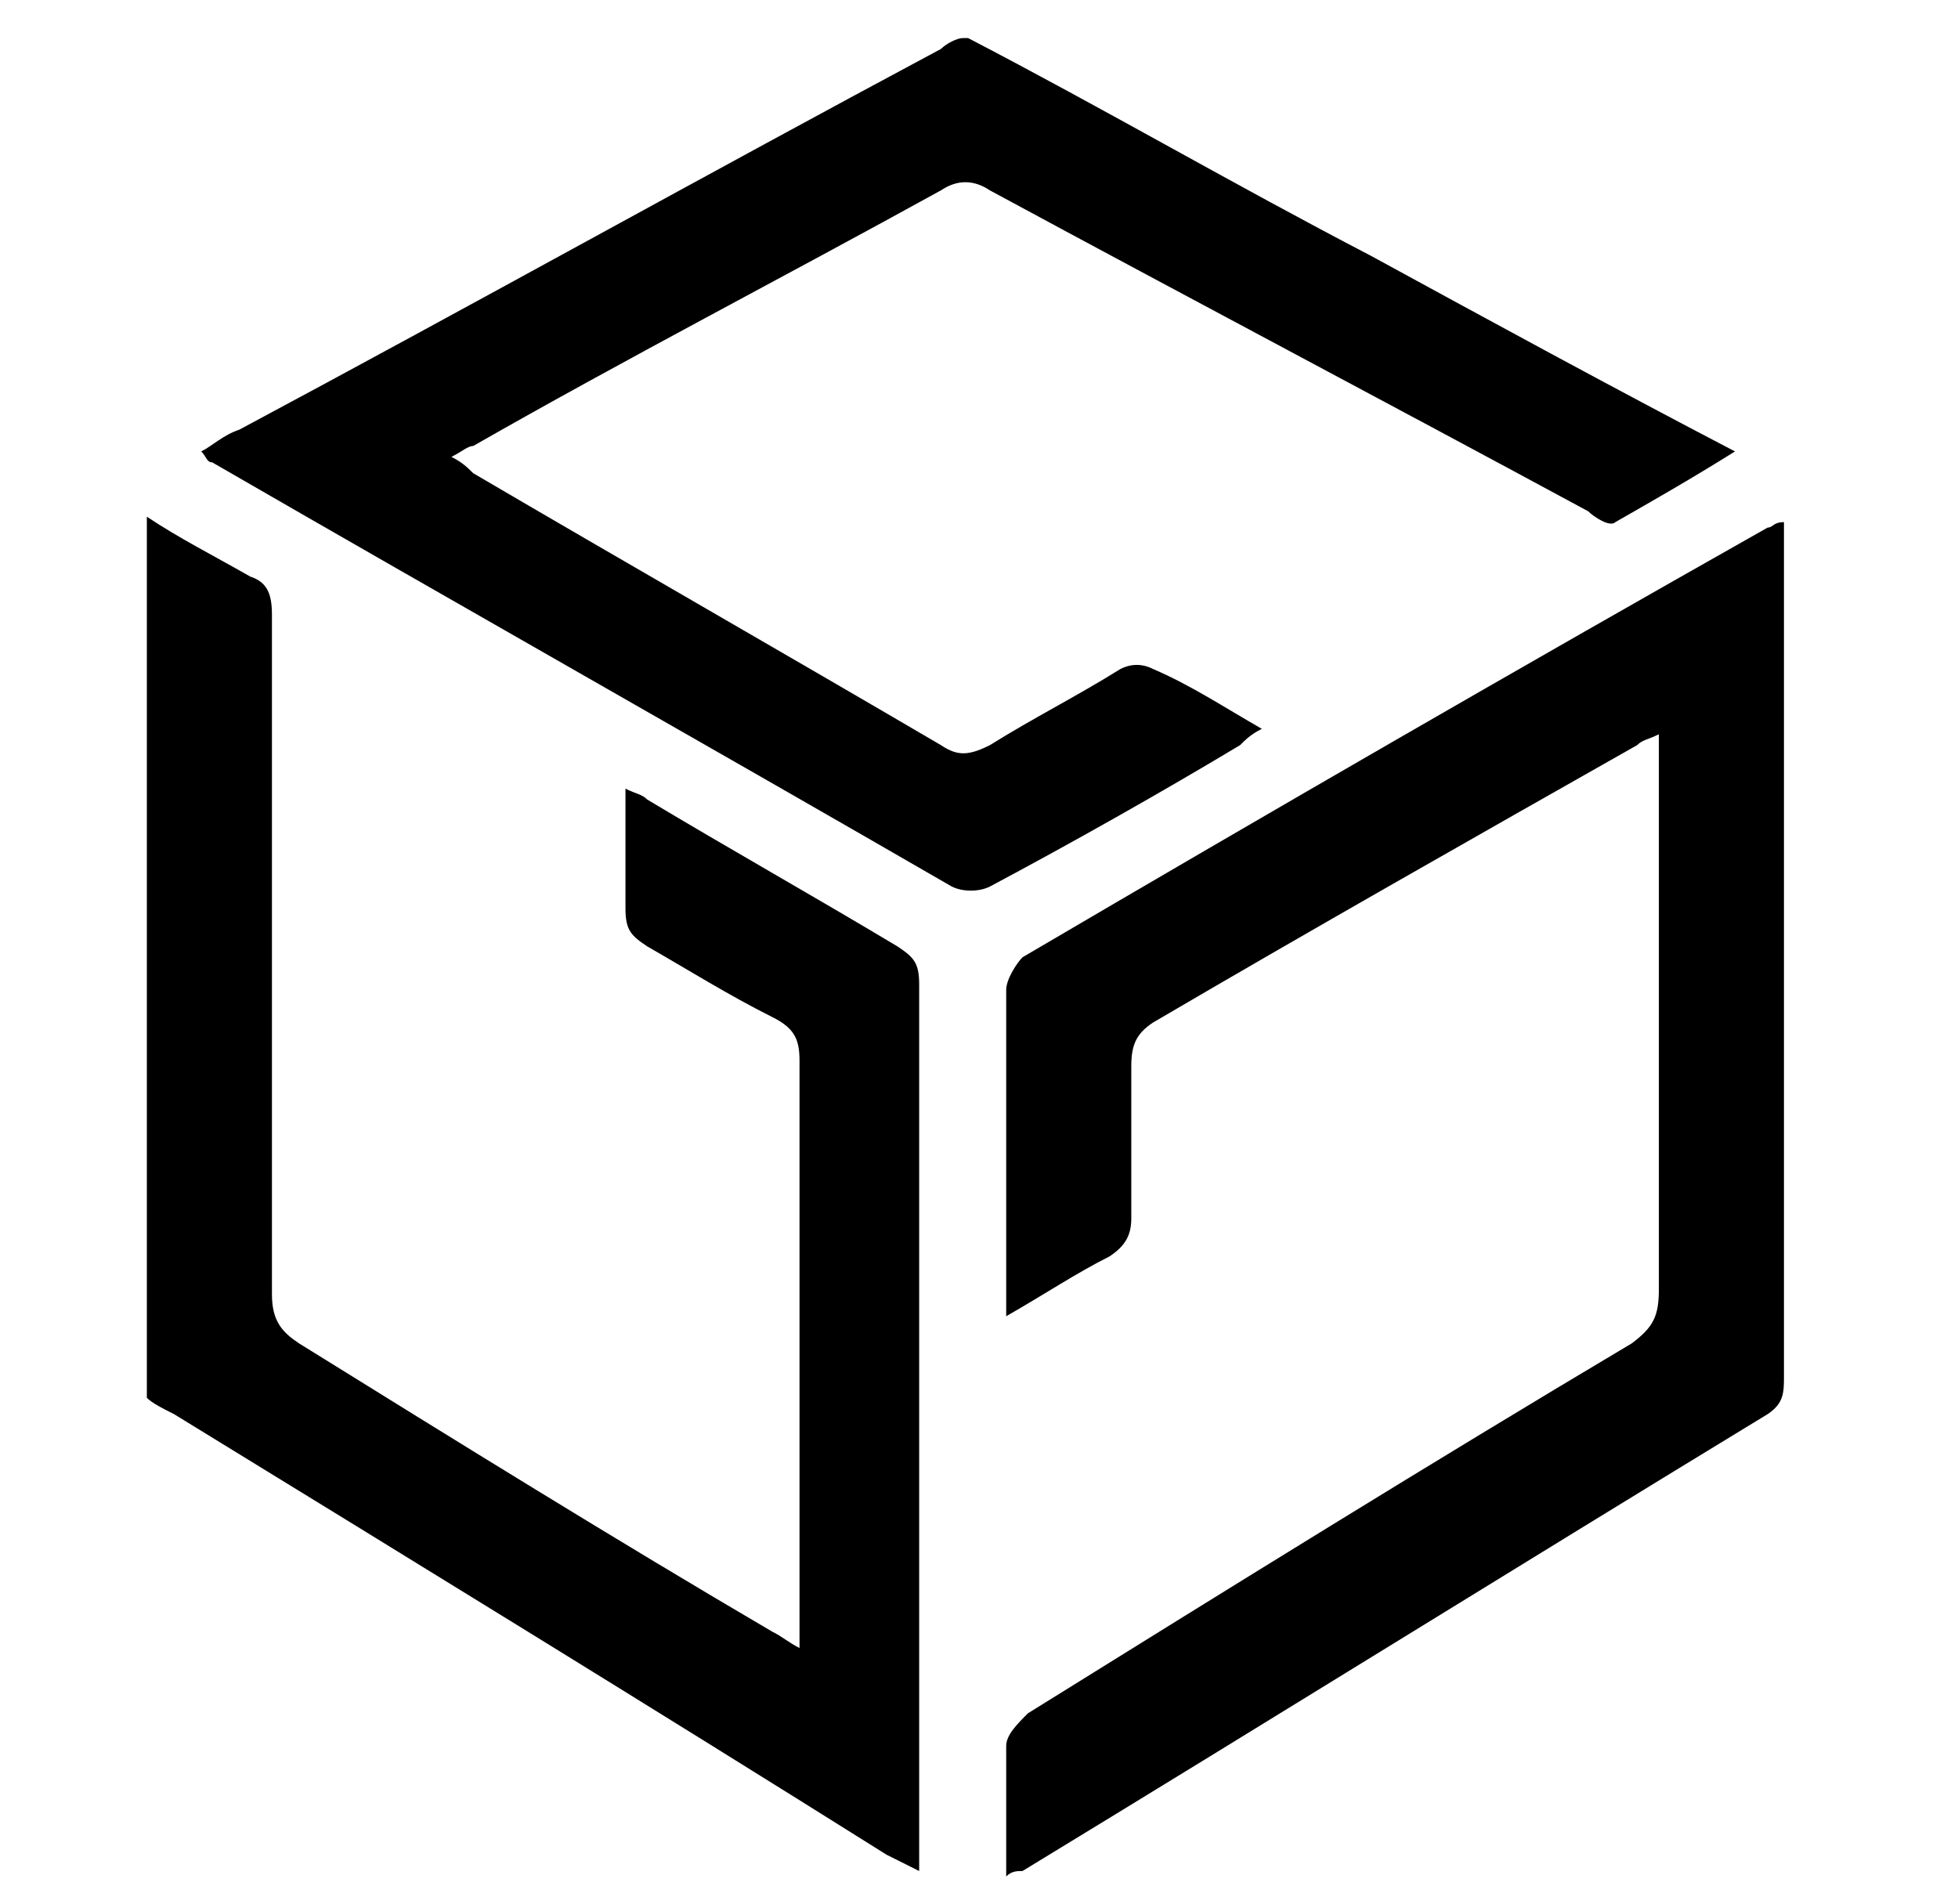
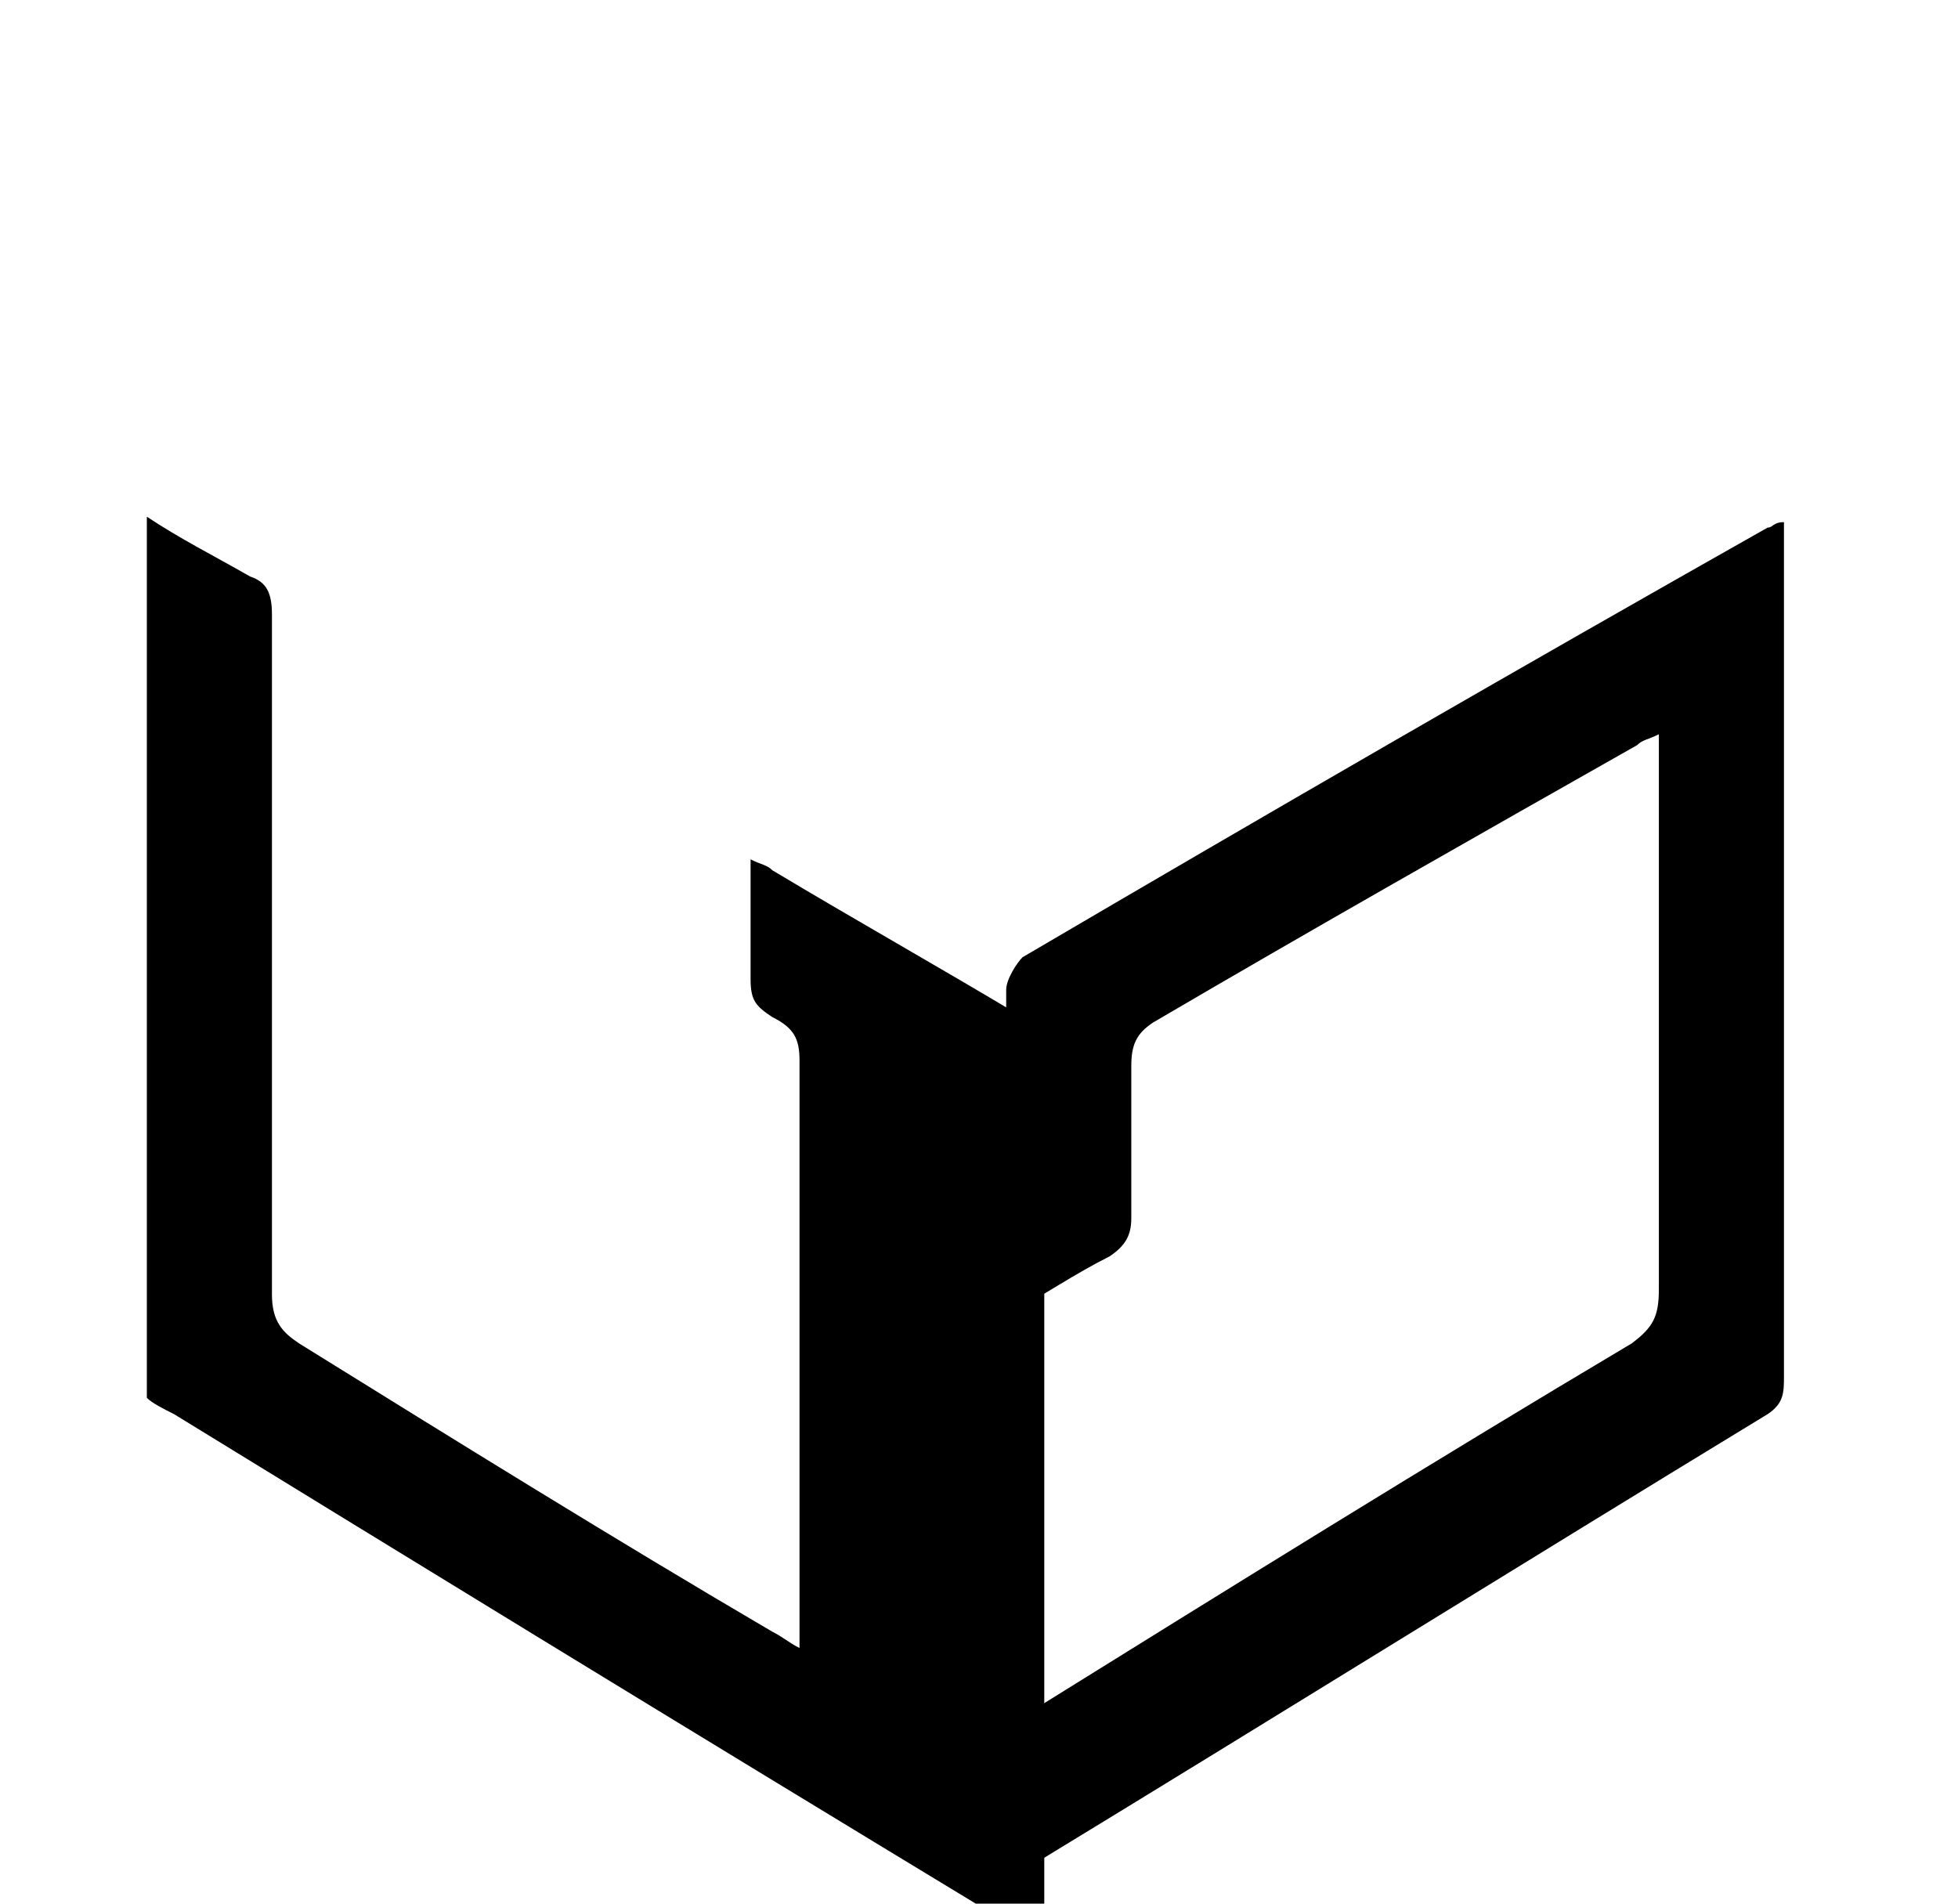
<svg xmlns="http://www.w3.org/2000/svg" version="1.1" id="Layer_1" x="0px" y="0px" viewBox="0 0 36 35" style="enable-background:new 0 0 36 35;" xml:space="preserve">
  <desc>Created with Sketch.</desc>
  <g>
-     <path d="M2.7,9.5c0.6,0.4,1.2,0.7,1.9,1.1C4.9,10.7,5,10.9,5,11.3c0,4.2,0,8.4,0,12.5c0,0.5,0.2,0.7,0.5,0.9   c2.9,1.8,5.8,3.6,8.7,5.3c0.2,0.1,0.3,0.2,0.5,0.3c0-0.2,0-0.4,0-0.5c0-3.4,0-6.8,0-10.3c0-0.4-0.1-0.6-0.5-0.8   c-0.8-0.4-1.6-0.9-2.3-1.3c-0.3-0.2-0.4-0.3-0.4-0.7c0-0.7,0-1.4,0-2.2c0.2,0.1,0.3,0.1,0.4,0.2c1.5,0.9,3.1,1.8,4.6,2.7   c0.3,0.2,0.4,0.3,0.4,0.7c0,5.3,0,10.6,0,15.9c0,0.1,0,0.2,0,0.4c-0.2-0.1-0.4-0.2-0.6-0.3C12,31.4,7.6,28.7,3.2,26   c-0.2-0.1-0.4-0.2-0.5-0.3C2.7,20.3,2.7,14.9,2.7,9.5z" />
-     <path d="M17.8,0.7c2.5,1.3,4.9,2.7,7.4,4c2.2,1.2,4.4,2.4,6.7,3.6c-0.8,0.5-1.5,0.9-2.2,1.3c-0.1,0.1-0.4-0.1-0.5-0.2   c-3.7-2-7.3-3.9-11-5.9c-0.3-0.2-0.6-0.2-0.9,0c-2.9,1.6-5.8,3.1-8.6,4.7C8.6,8.2,8.5,8.3,8.3,8.4c0.2,0.1,0.3,0.2,0.4,0.3   c2.9,1.7,5.7,3.3,8.6,5c0.3,0.2,0.5,0.2,0.9,0c0.8-0.5,1.6-0.9,2.4-1.4c0.2-0.1,0.4-0.1,0.6,0c0.7,0.3,1.3,0.7,2,1.1   c-0.2,0.1-0.3,0.2-0.4,0.3c-1.5,0.9-3.1,1.8-4.6,2.6c-0.2,0.1-0.5,0.1-0.7,0c-4.5-2.6-9.1-5.2-13.6-7.8c-0.1,0-0.1-0.1-0.2-0.2   C3.9,8.2,4.1,8,4.4,7.9c4.3-2.3,8.6-4.7,12.9-7c0.1-0.1,0.3-0.2,0.4-0.2C17.7,0.7,17.8,0.7,17.8,0.7z" />
+     <path d="M2.7,9.5c0.6,0.4,1.2,0.7,1.9,1.1C4.9,10.7,5,10.9,5,11.3c0,4.2,0,8.4,0,12.5c0,0.5,0.2,0.7,0.5,0.9   c2.9,1.8,5.8,3.6,8.7,5.3c0.2,0.1,0.3,0.2,0.5,0.3c0-0.2,0-0.4,0-0.5c0-3.4,0-6.8,0-10.3c0-0.4-0.1-0.6-0.5-0.8   c-0.3-0.2-0.4-0.3-0.4-0.7c0-0.7,0-1.4,0-2.2c0.2,0.1,0.3,0.1,0.4,0.2c1.5,0.9,3.1,1.8,4.6,2.7   c0.3,0.2,0.4,0.3,0.4,0.7c0,5.3,0,10.6,0,15.9c0,0.1,0,0.2,0,0.4c-0.2-0.1-0.4-0.2-0.6-0.3C12,31.4,7.6,28.7,3.2,26   c-0.2-0.1-0.4-0.2-0.5-0.3C2.7,20.3,2.7,14.9,2.7,9.5z" />
    <path d="M18.5,34.5c0-0.9,0-1.6,0-2.4c0-0.2,0.2-0.4,0.4-0.6c3.7-2.3,7.4-4.6,11.1-6.8c0.4-0.3,0.5-0.5,0.5-1c0-3.2,0-6.4,0-9.6   c0-0.2,0-0.4,0-0.6c-0.2,0.1-0.3,0.1-0.4,0.2c-3,1.7-6,3.4-8.9,5.1c-0.3,0.2-0.4,0.4-0.4,0.8c0,0.9,0,1.9,0,2.8   c0,0.3-0.1,0.5-0.4,0.7c-0.6,0.3-1.2,0.7-1.9,1.1c0-0.2,0-0.3,0-0.5c0-1.8,0-3.6,0-5.5c0-0.2,0.2-0.5,0.3-0.6   c4.6-2.7,9.1-5.3,13.7-7.9c0.1,0,0.1-0.1,0.3-0.1c0,0.2,0,0.3,0,0.5c0,5.1,0,10.1,0,15.2c0,0.3,0,0.5-0.3,0.7   c-4.6,2.8-9.1,5.6-13.7,8.4C18.7,34.4,18.6,34.4,18.5,34.5z" />
  </g>
</svg>